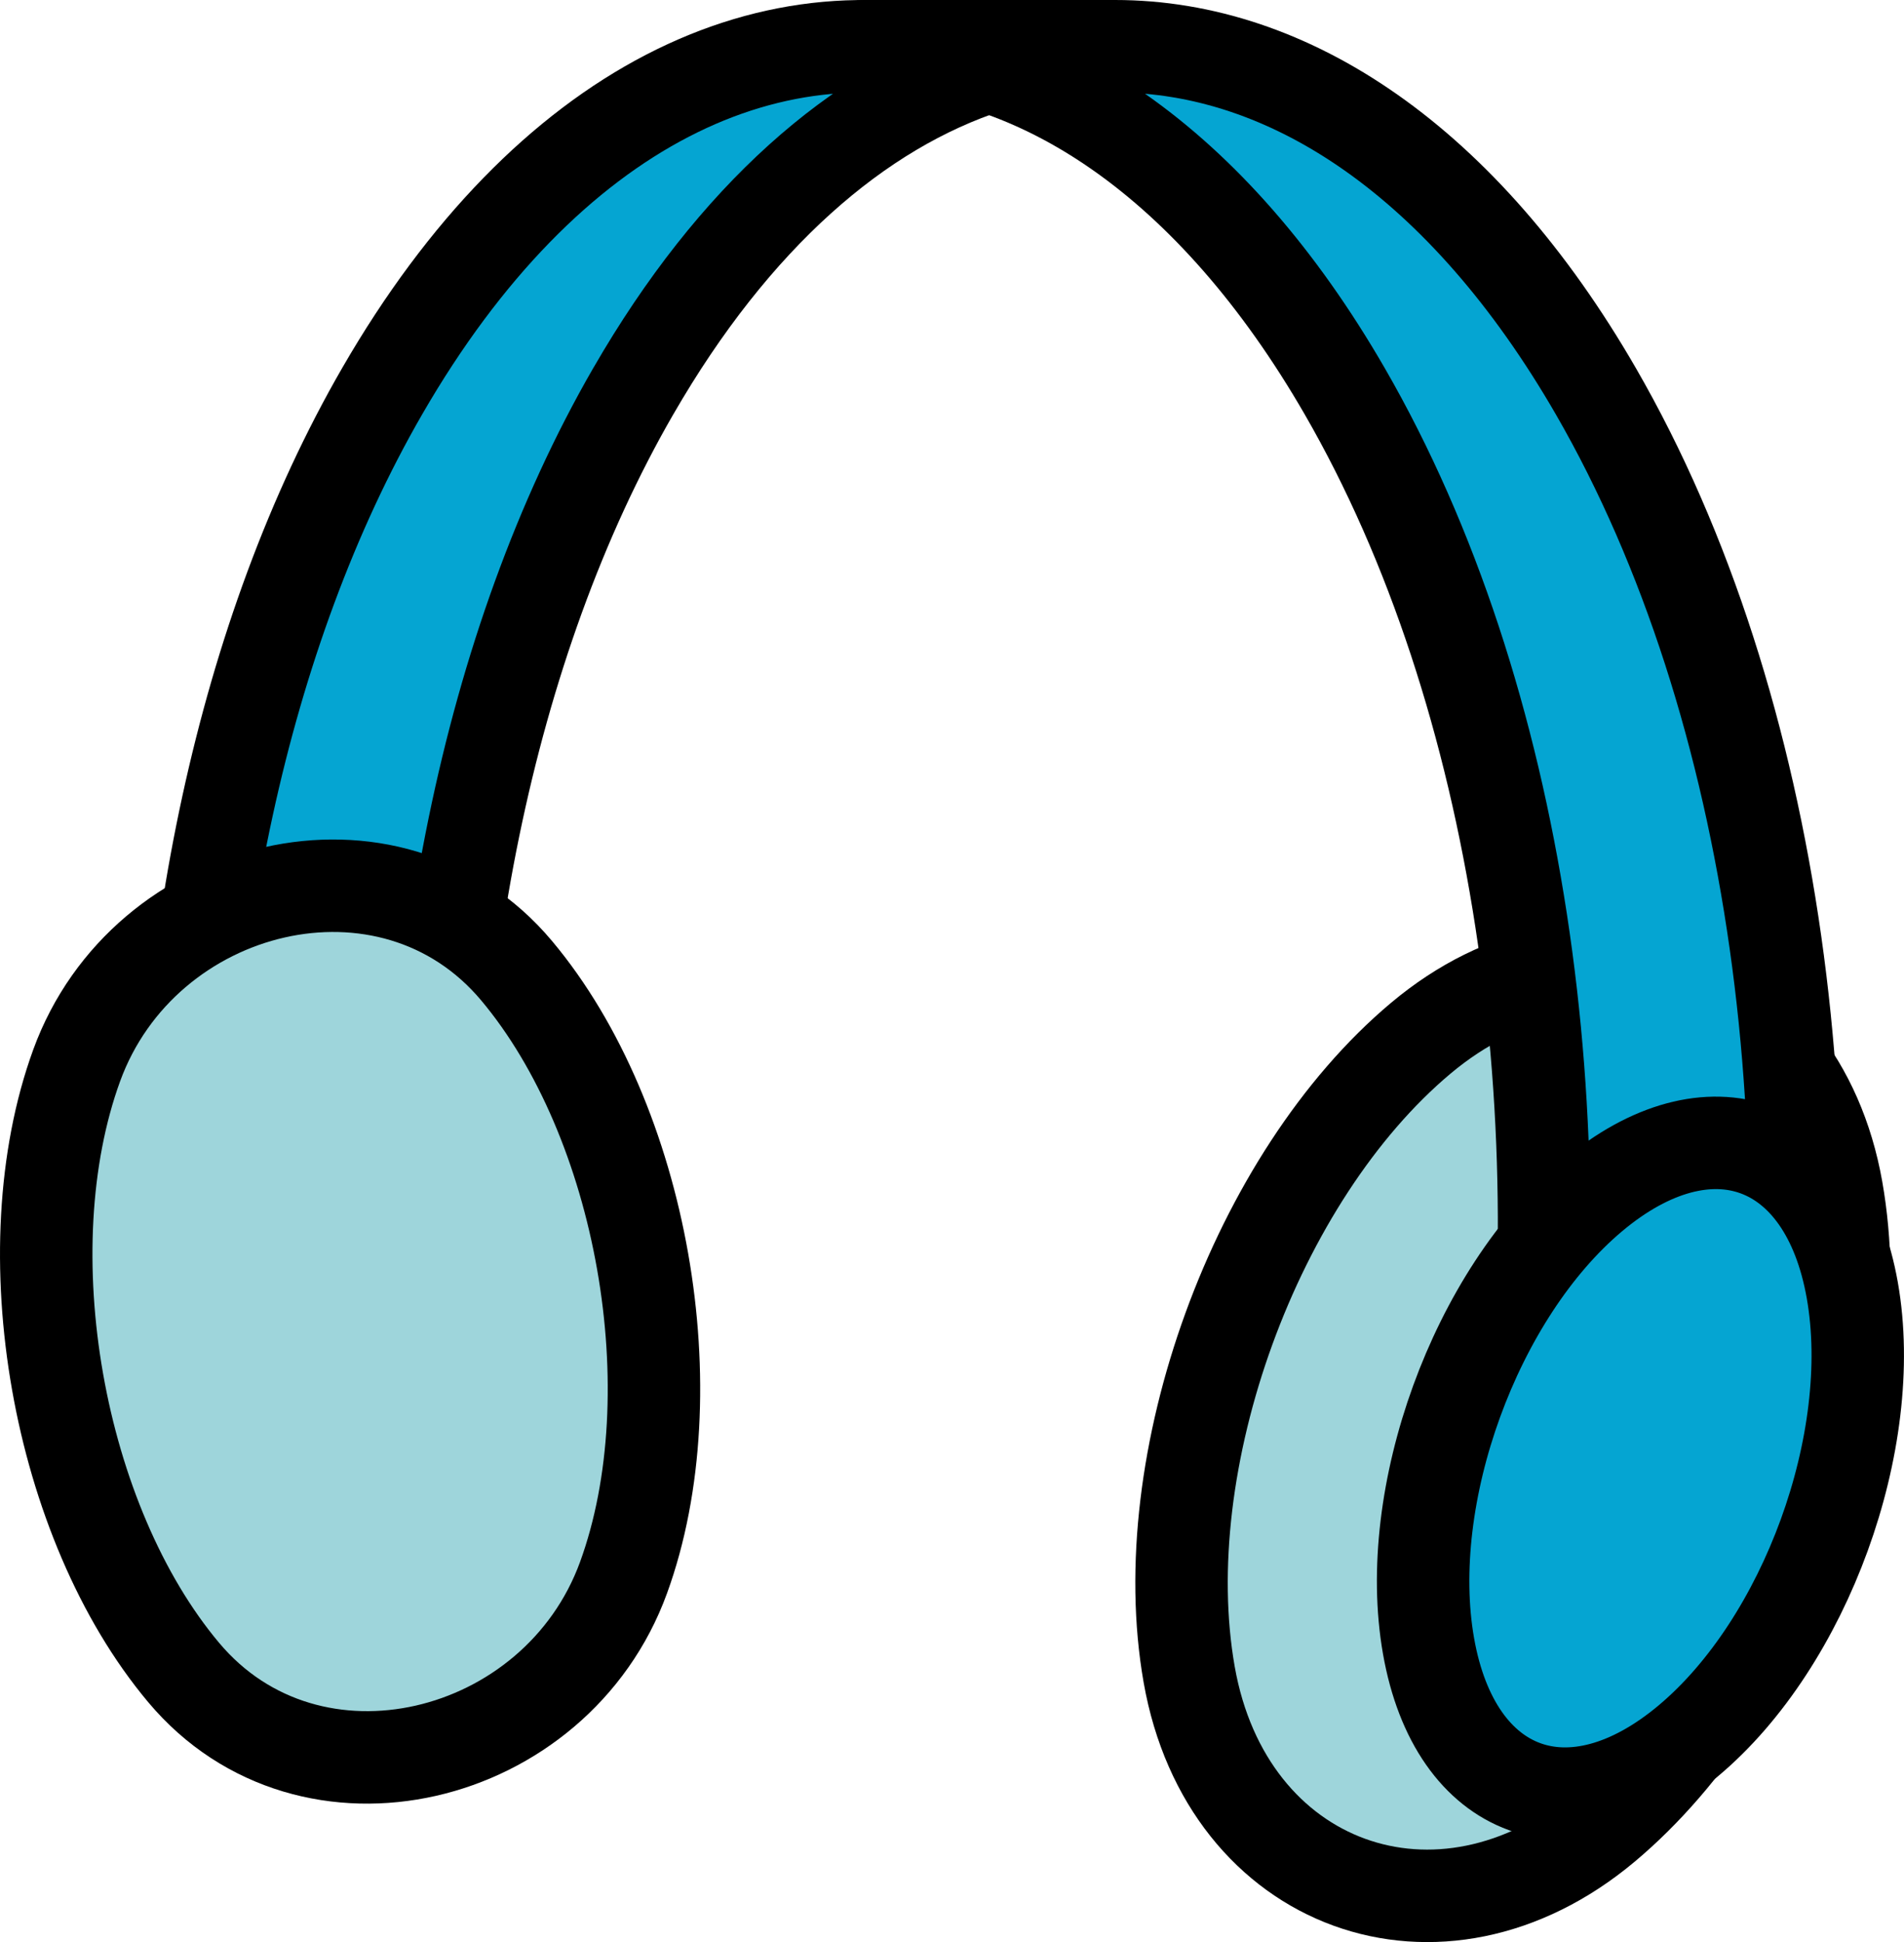
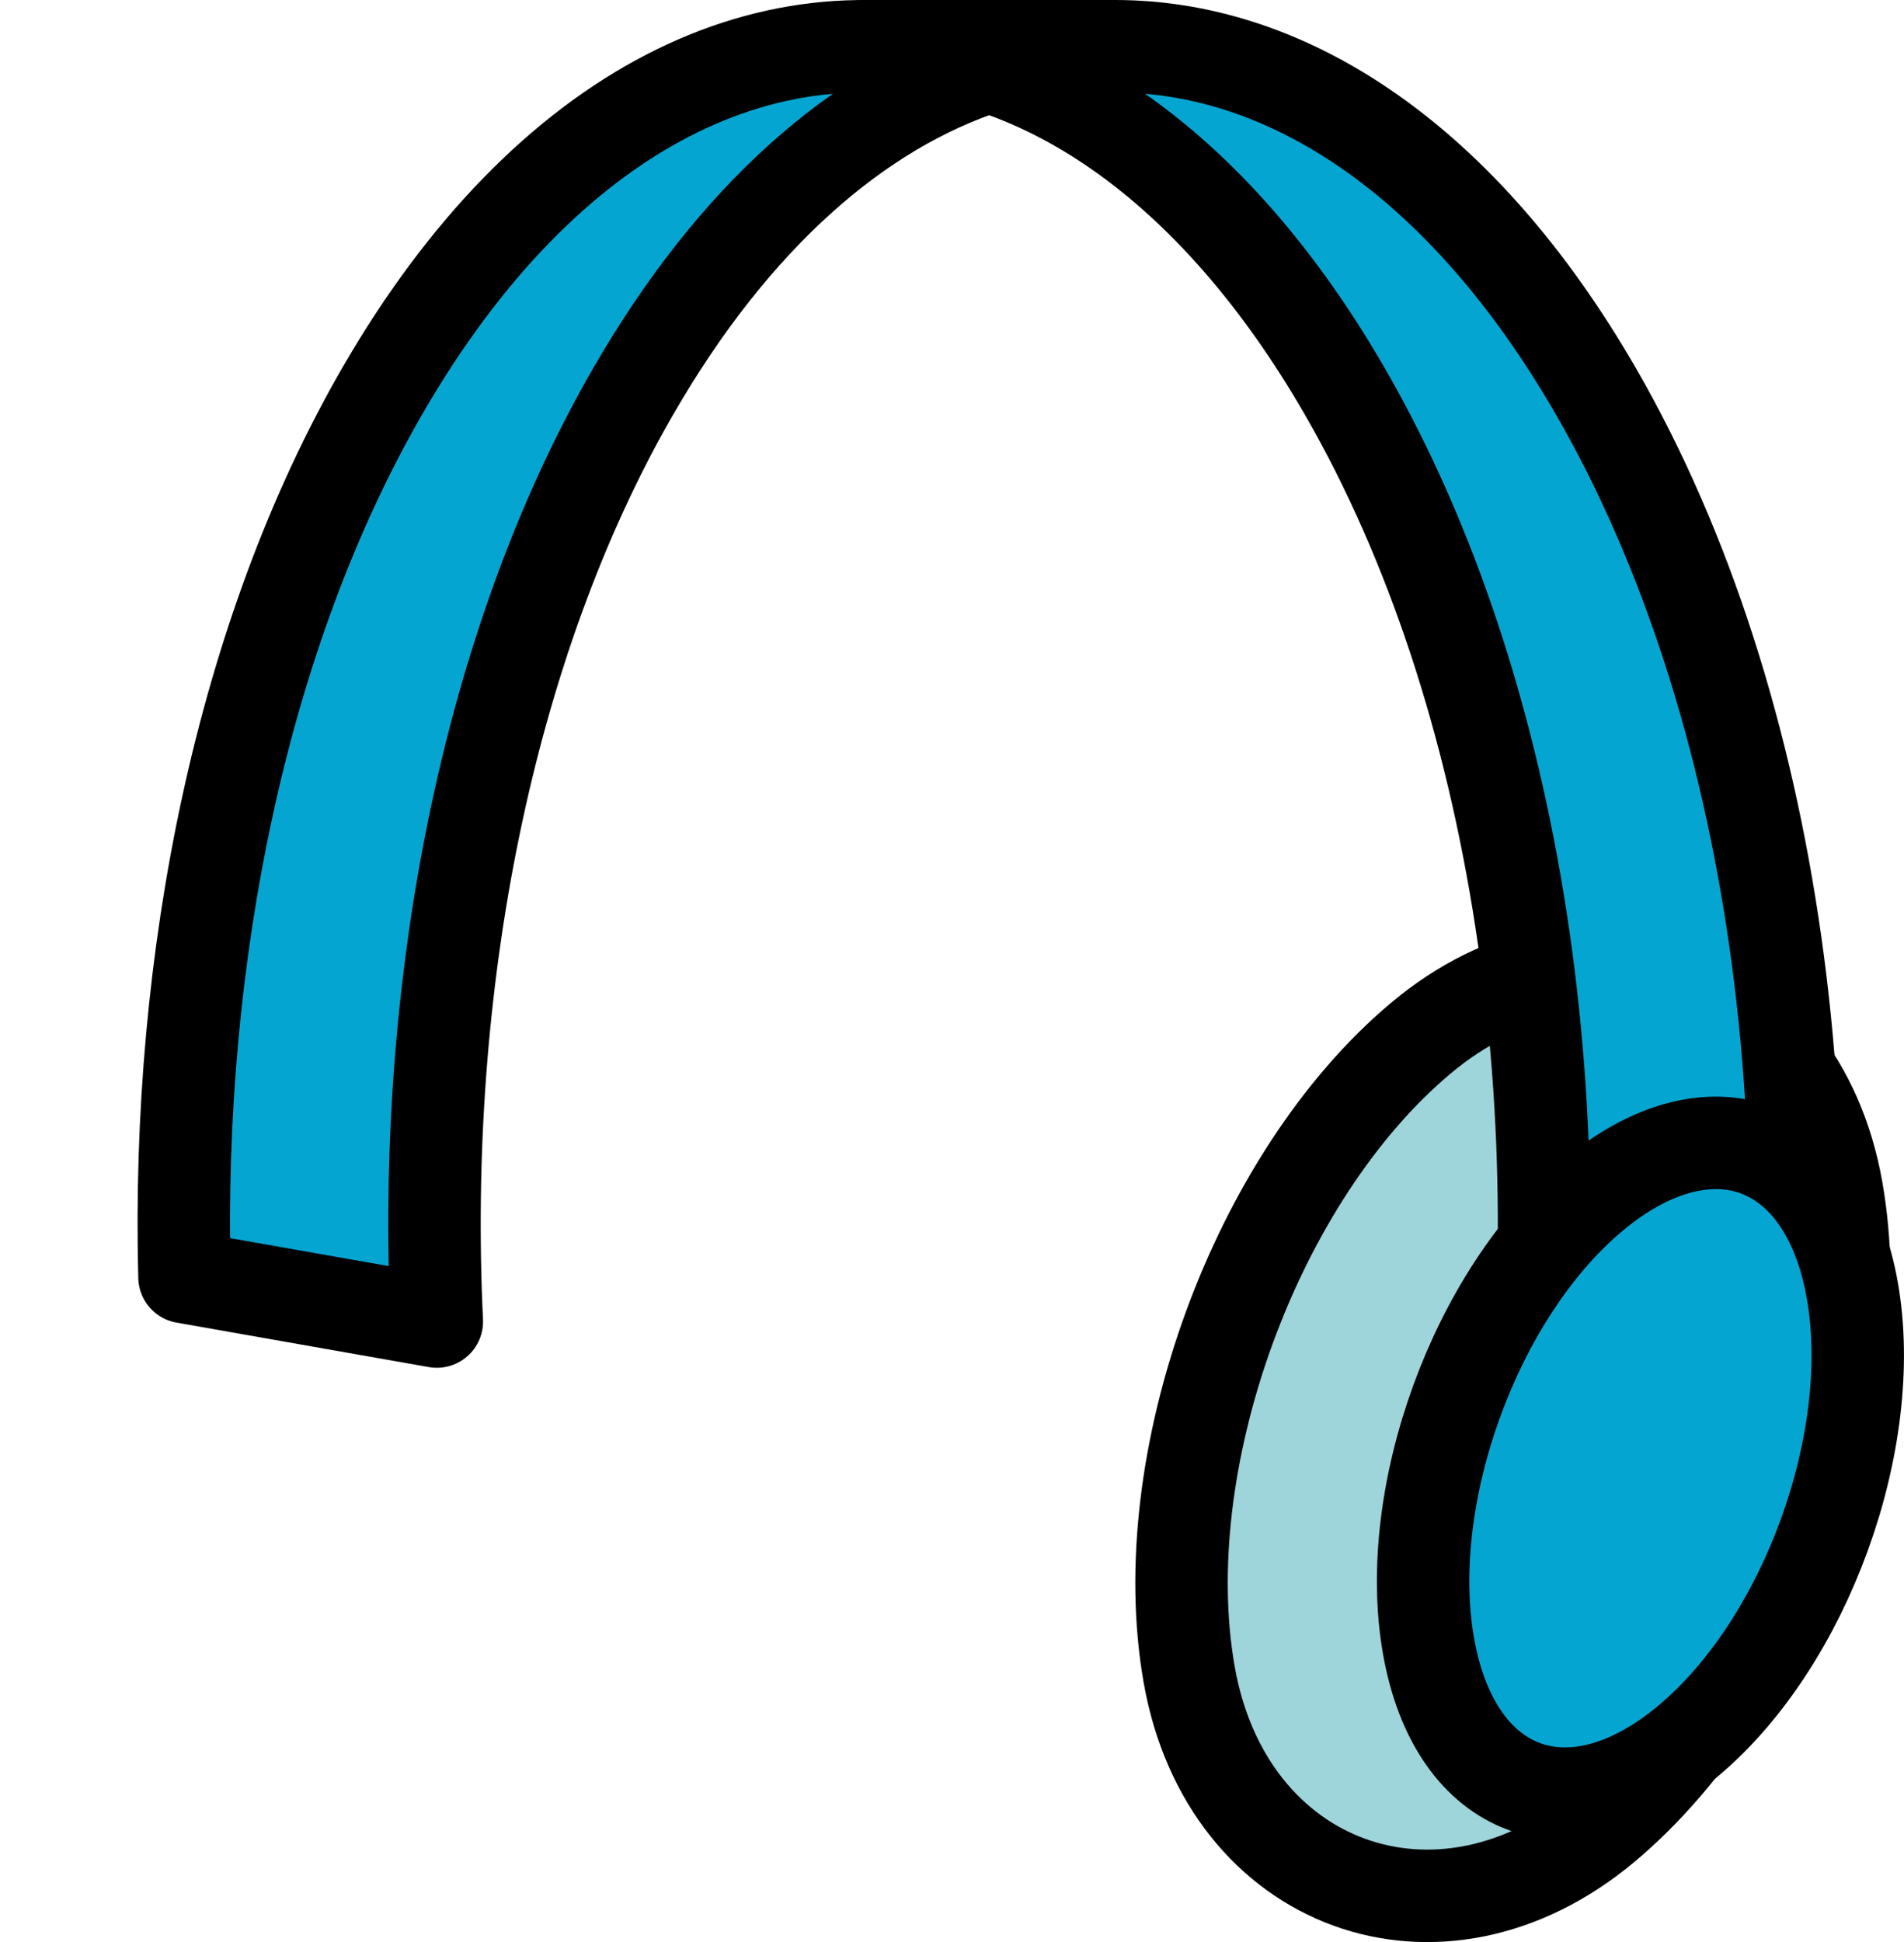
<svg xmlns="http://www.w3.org/2000/svg" id="_レイヤー_2" data-name="レイヤー 2" version="1.1" viewBox="0 0 41.191 42">
  <defs>
    <style>
      .cls-1 {
        fill: #05a5d2;
      }

      .cls-1, .cls-2 {
        stroke: #000;
        stroke-linecap: round;
        stroke-linejoin: round;
        stroke-width: 2px;
      }

      .cls-2 {
        fill: #9ed5db;
      }
    </style>
  </defs>
  <path class="cls-2" d="M39.736,25.728c.811,4.599-1.432,10.762-5.01,13.764-3.578,3.002-8.188,1.324-8.999-3.275-.811-4.599,1.432-10.762,5.01-13.764,3.578-3.002,8.188-1.324,8.999,3.275Z" />
-   <path class="cls-1" d="M24.123,1c3.766 0,7.531,2.488,10.404,7.465,3.938,6.821,5.177,16.548,3.717,25.197l-5.286-.932c1.222-8.409-.066-17.687-3.864-24.265-2.873-4.976-6.639-7.464-10.404-7.465l5.433 0Z" />
+   <path class="cls-1" d="M24.123,1c3.766 0,7.531,2.488,10.404,7.465,3.938,6.821,5.177,16.548,3.717,25.197l-5.286-.932c1.222-8.409-.066-17.687-3.864-24.265-2.873-4.976-6.639-7.464-10.404-7.465Z" />
  <path class="cls-1" d="M13.702,8.458c2.178-3.774,4.871-6.11,7.687-7.021-4.611-1.492-9.553.843-13.12,7.021-3.041,5.266-4.456,12.263-4.278,19.16l5.459.962c-.343-7.204,1.07-14.612,4.252-20.123Z" />
  <path class="cls-1" d="M40.073,27.907c.574,3.254-1.013,7.614-3.545,9.738-2.531,2.124-5.049,1.208-5.623-2.046s1.013-7.614,3.545-9.738c2.531-2.124,5.049-1.208,5.623,2.046Z" />
-   <path class="cls-2" d="M1.658,23.044c-1.454,3.994-.417,9.871,2.315,13.126,2.732,3.256,8.064,1.941,9.517-2.053,1.454-3.994.417-9.871-2.315-13.126s-8.064-1.941-9.517,2.053Z" />
</svg>